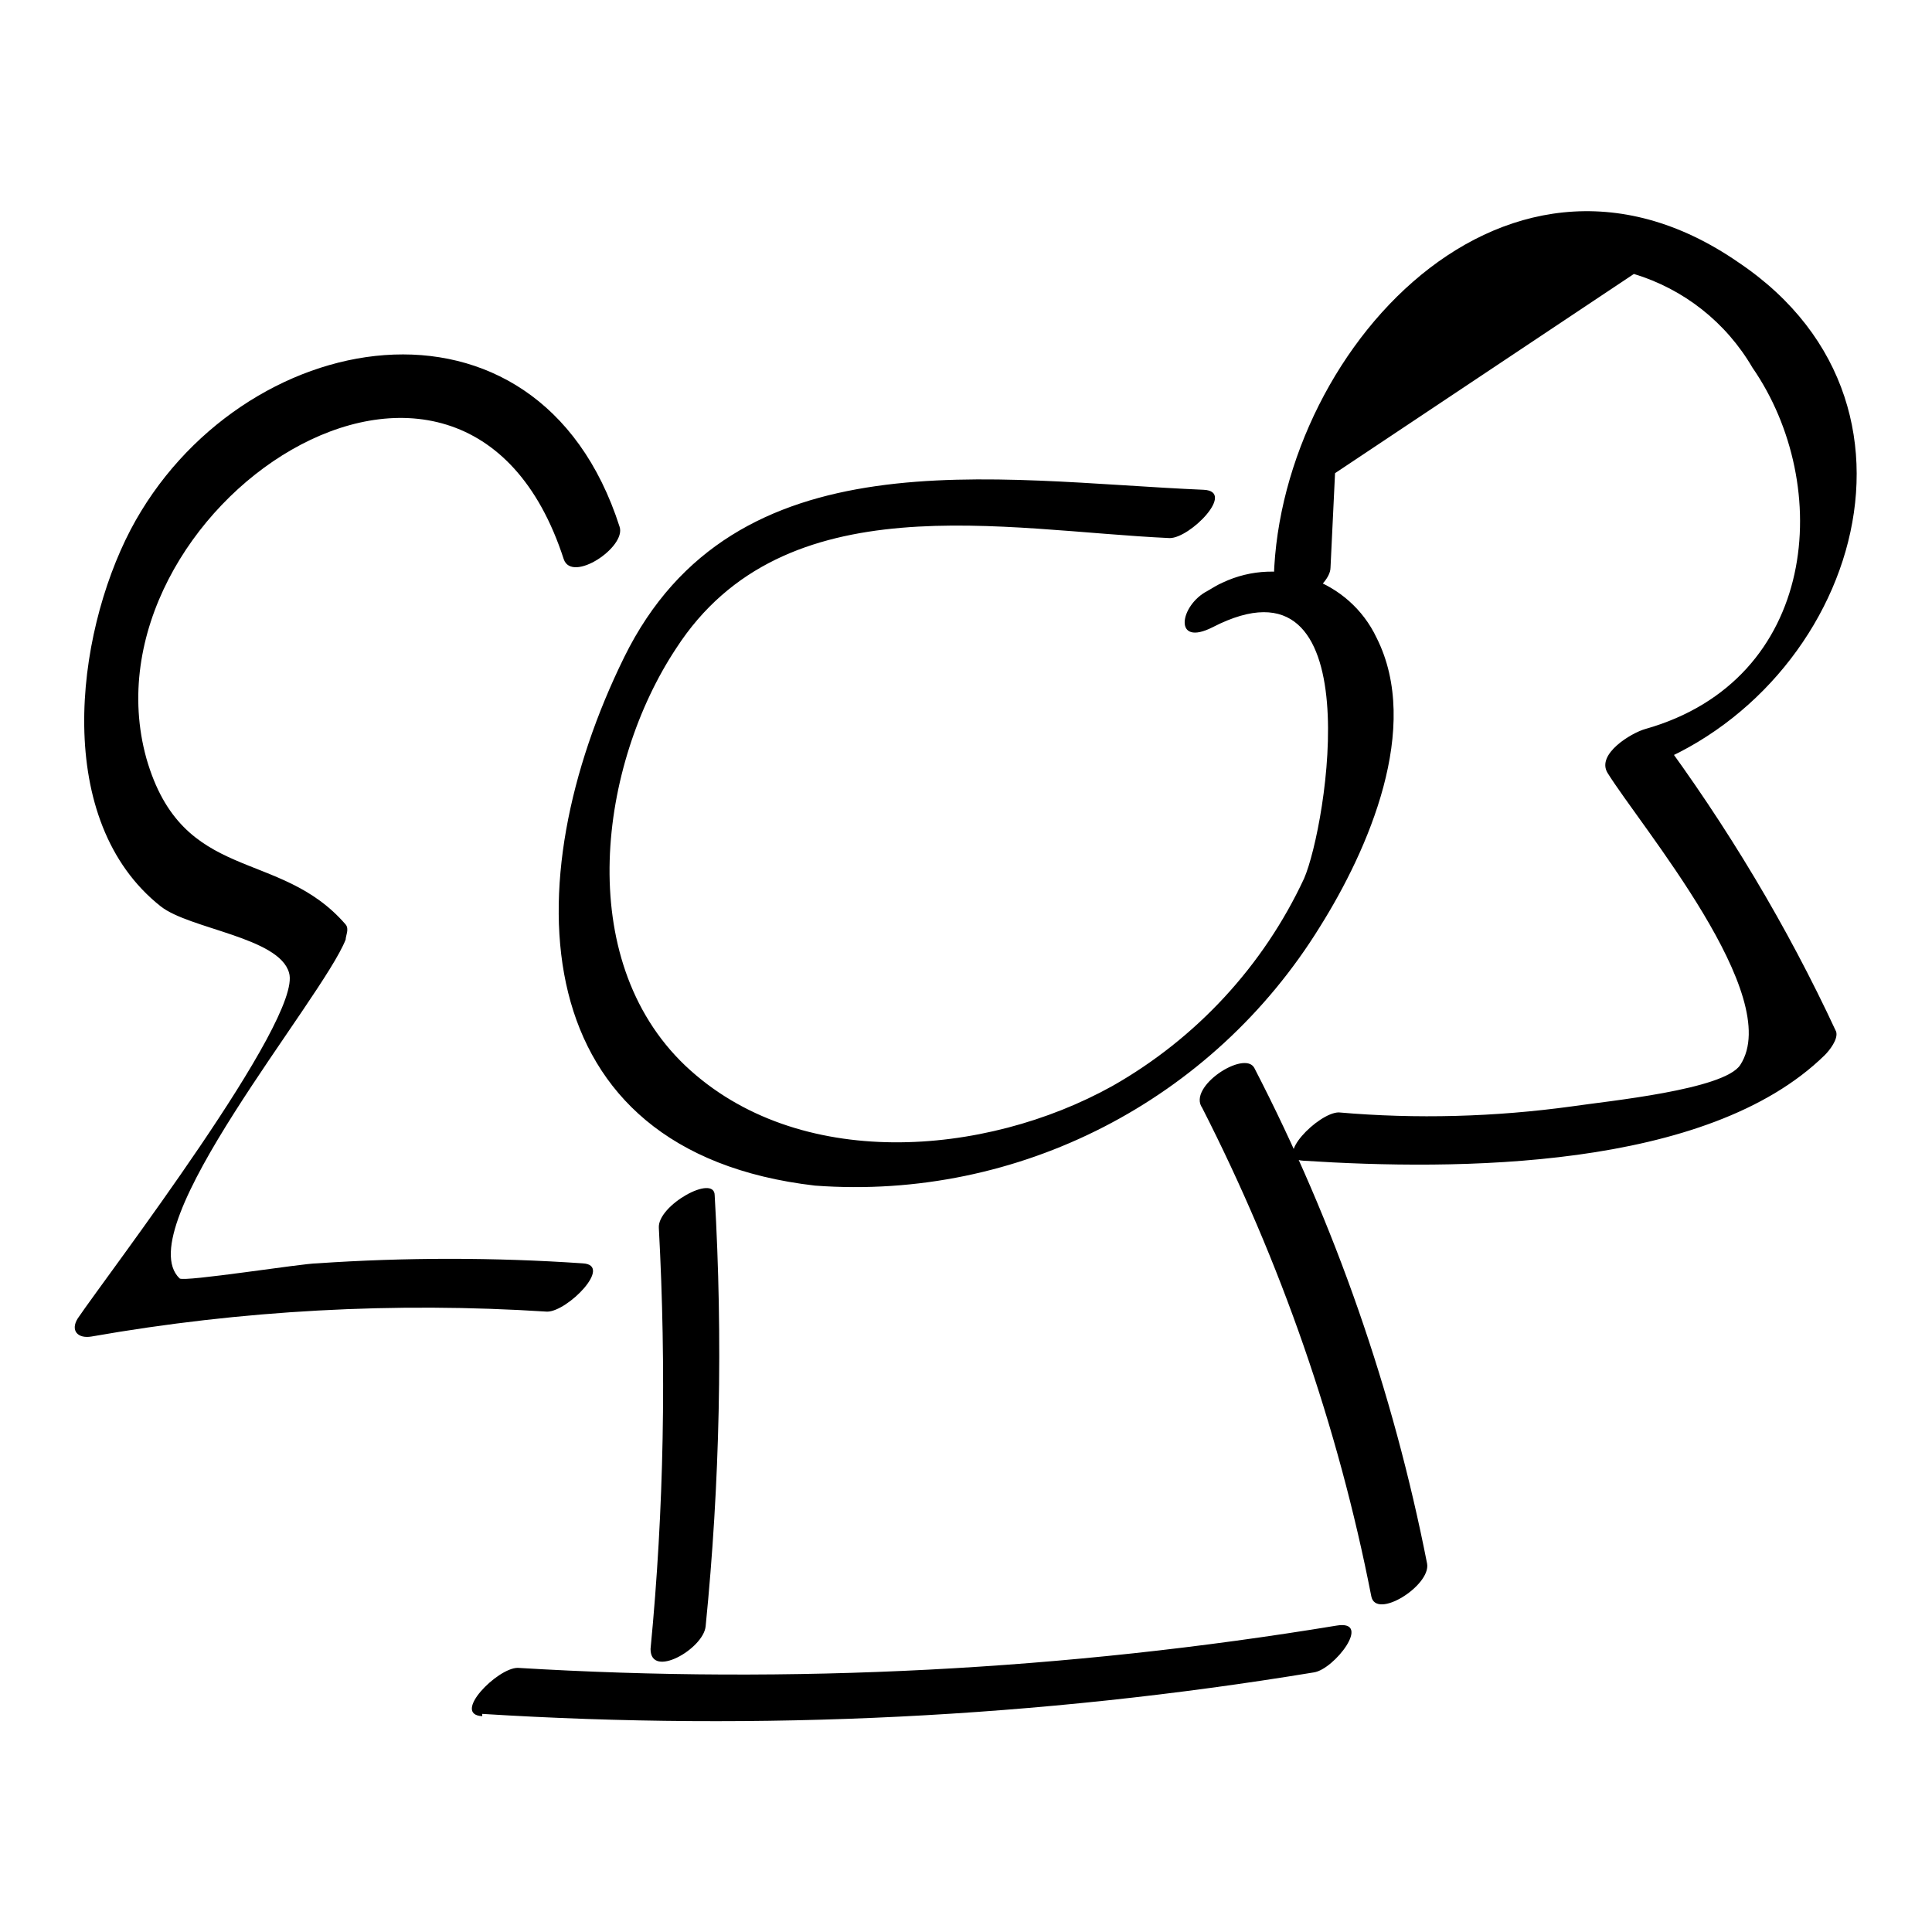
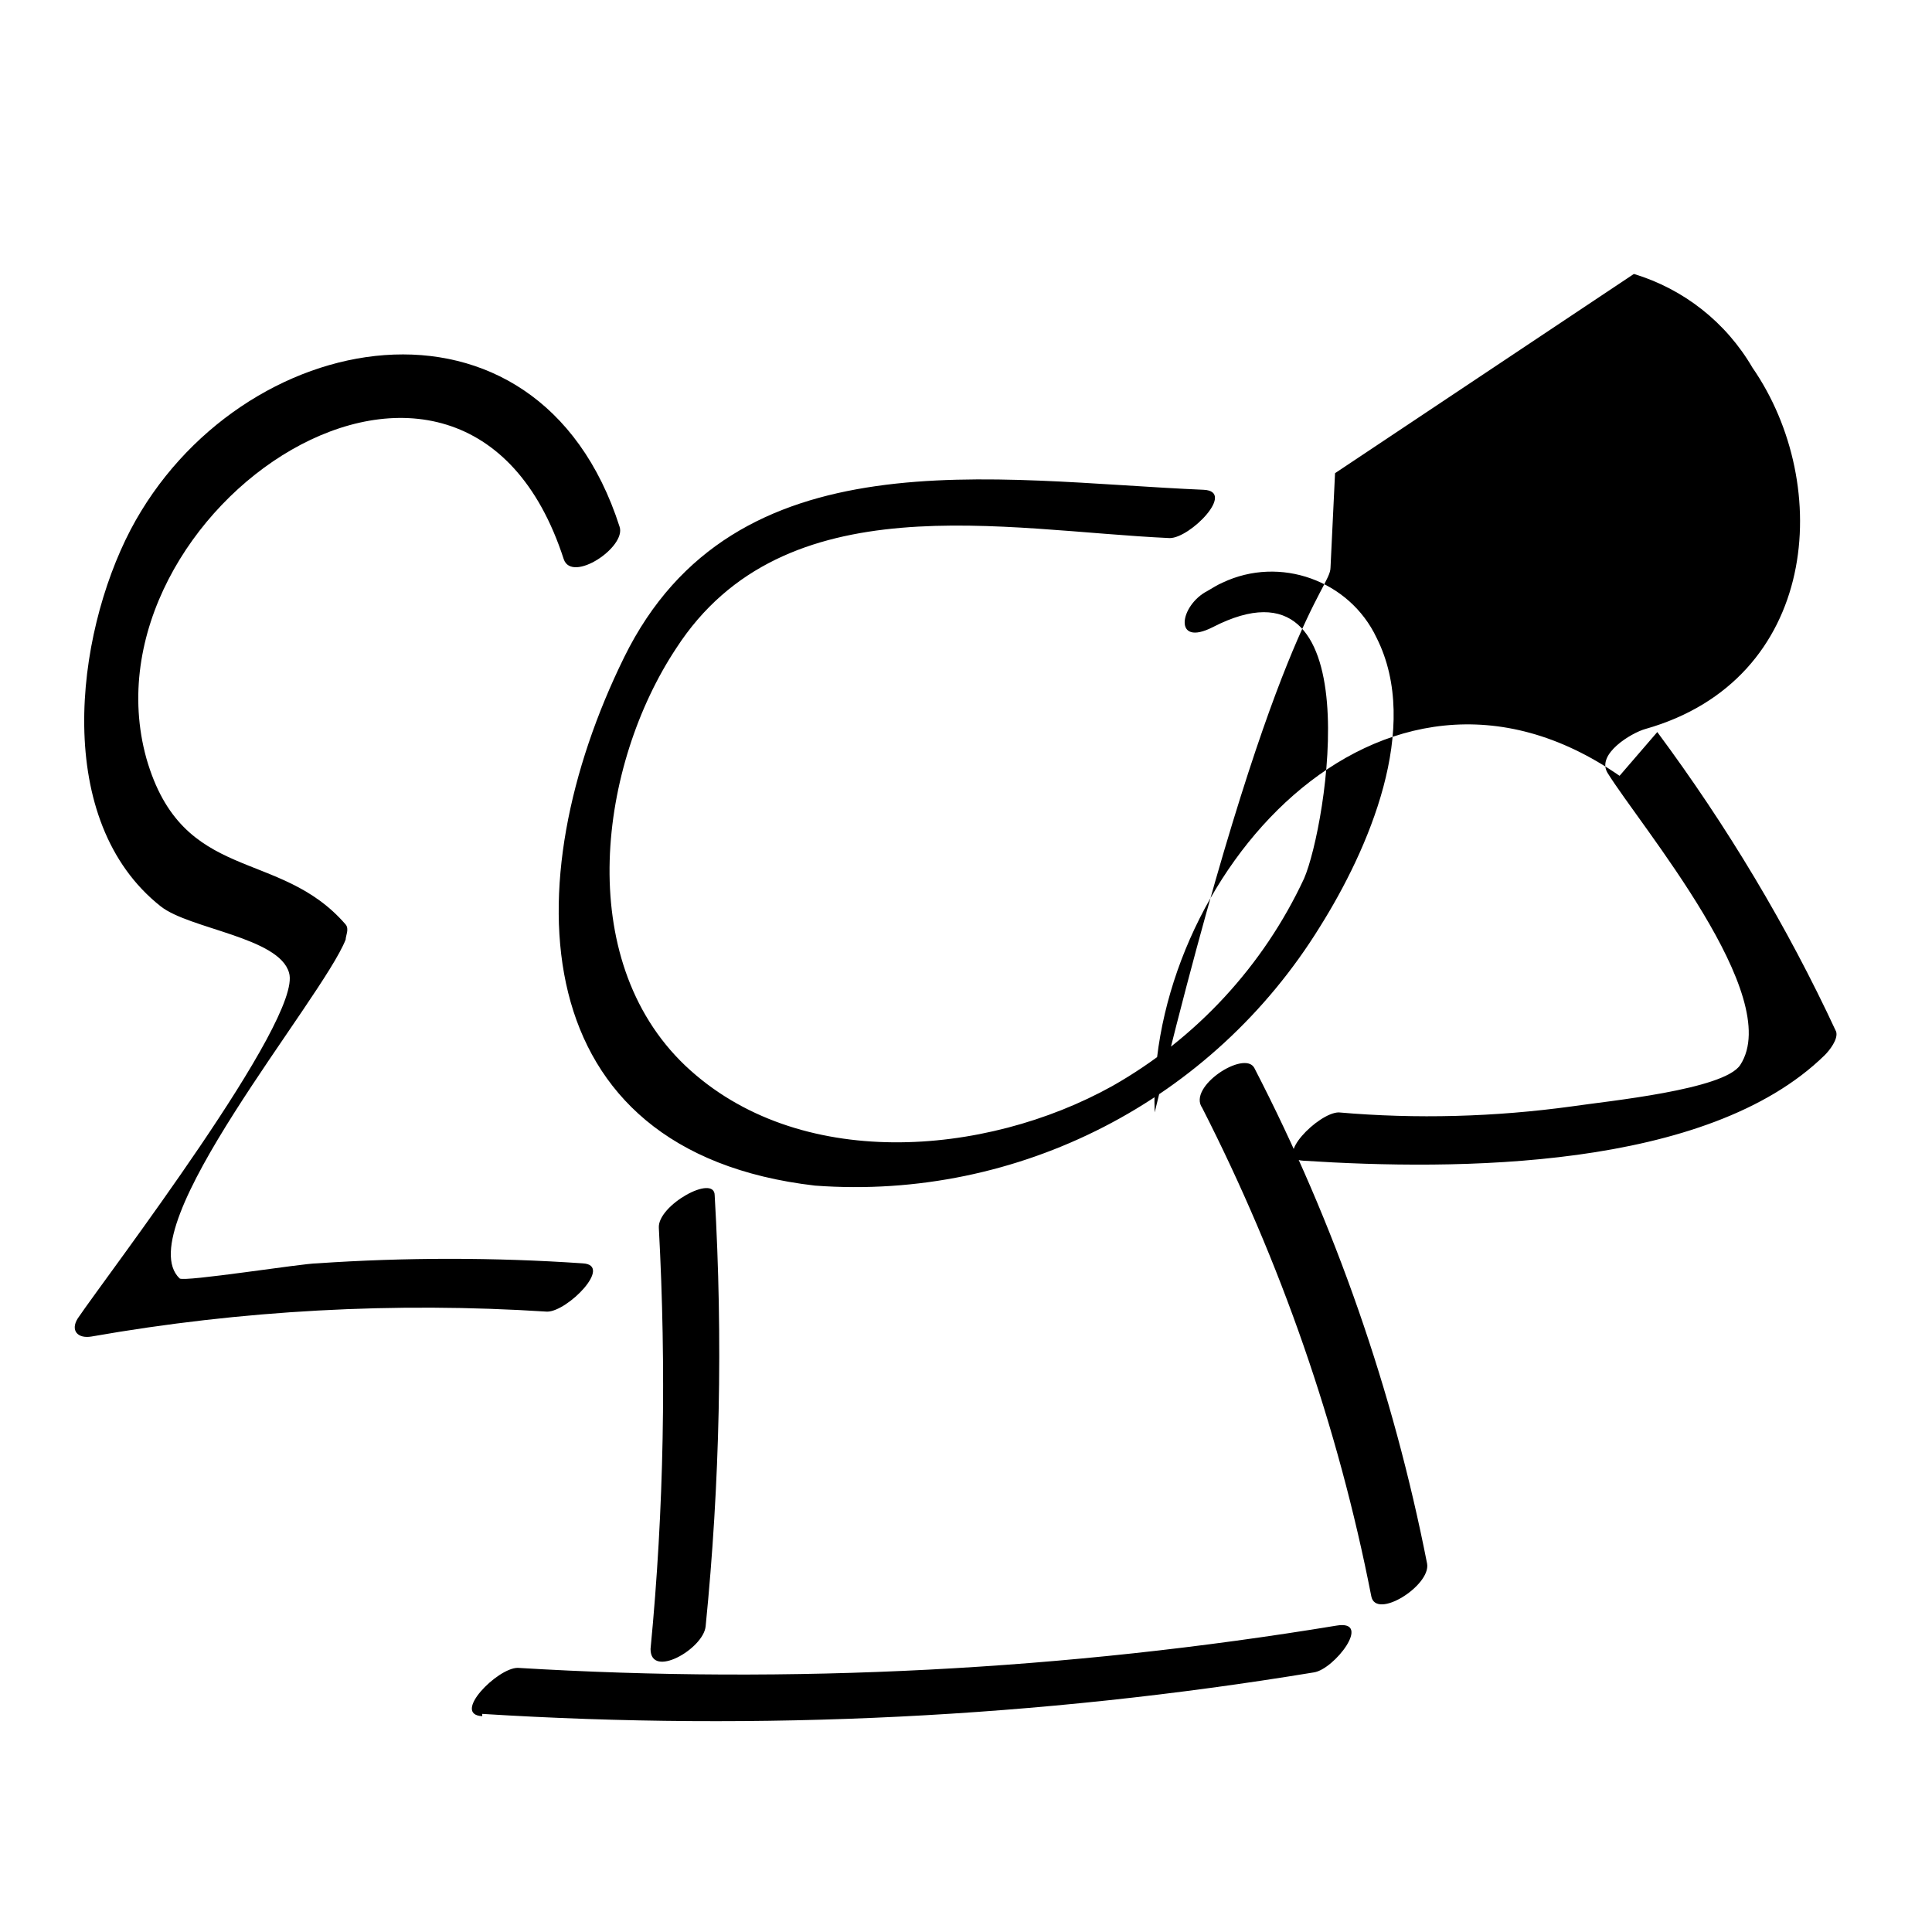
<svg xmlns="http://www.w3.org/2000/svg" version="1.1" x="0px" y="0px" viewBox="0 0 256 256" enable-background="new 0 0 256 256" xml:space="preserve">
  <g>
-     <path fill="#000000" d="M159.5,64.9c-28-1.2-62.2-7.5-76.8,22.2c-14.6,29.7-13.6,65.5,25.3,70c27,2,52.7-11.3,66.9-34.3 c6.4-10.2,13.5-26.4,7.5-38.3c-3.6-7.6-12.8-10.9-20.4-7.3c-0.7,0.3-1.3,0.7-2,1.1c-3.7,1.9-4.6,7.5,0.7,4.8 c21.2-10.9,15.1,26.4,12.1,33.3c-5.4,11.6-14.3,21.2-25.4,27.5c-16.9,9.4-41.7,11.4-56.6-2.7c-14.9-14.2-11.4-39.9-1.2-55.3 C103.9,63.8,133,70.3,155,71.3C157.7,71.3,163.8,65.1,159.5,64.9L159.5,64.9z M87.3,162.7c1,18.6,0.7,37.2-1.1,55.8c0,4,7,0,7.3-3 c1.9-19,2.3-38.1,1.2-57.1C94.7,155.5,87.1,159.7,87.3,162.7z M159.3,146.8c10.4,20.4,18,42.2,22.4,64.7c0.6,3.2,7.9-1.4,7.4-4.3 c-4.5-22.9-12.2-45-22.9-65.7C164.9,139.1,157.3,144,159.3,146.8L159.3,146.8z M82.1,69.8c-10.9-34-50.5-26.8-64.8,0.4 c-7.4,14.2-10.3,38.6,4,49.9c3.8,3,15.7,4.1,17,8.8c1.9,6.1-24,39.9-28,45.8c-1,1.6,0,2.7,1.8,2.4c19.9-3.5,40.2-4.6,60.4-3.3 c2.7,0,8.8-6.2,4.7-6.4c-11.7-0.8-23.5-0.8-35.2,0c-1.9,0-17.6,2.5-18.2,2c-6.9-6.6,18.9-37,22-44.9c0-0.5,0.5-1.4,0-2 c-8.8-10.2-21.6-5.3-26.4-22c-9.1-32.8,42-67.5,55.3-26.4C75.8,77.3,83,72.5,82.1,69.8z M176.3,75.2l0.6-12.5l39.6-26.4 c6.6,2,12.2,6.4,15.7,12.4c10.8,15.6,8.8,41.4-14.2,47.9c-1.8,0.5-6.5,3.3-5,5.8c4.4,7.1,23.5,29.6,17.6,38.7 c-2.1,3.3-17.6,4.8-22.3,5.5c-10.2,1.4-20.6,1.7-30.9,0.8c-2.7,0-8.8,6.2-4.7,6.4c20.2,1.3,53.5,1.3,69.1-14 c0.6-0.6,1.8-2.1,1.5-3.1c-6.5-14-14.5-27.3-23.7-39.7l-5,5.8c29.7-8.3,44.9-48.4,15.8-68c-31.9-22.1-62.7,14-61.6,44.6 C168.8,82.3,176.3,78.1,176.3,75.2L176.3,75.2z M63.9,227.1c36.8,2.3,73.8,0.5,110.2-5.5c2.7-0.4,7.8-7,3-6.2 c-35.8,5.9-72.2,7.8-108.5,5.6c-2.7,0-8.8,6.2-4.7,6.4V227.1z" />
+     <path fill="#000000" d="M159.5,64.9c-28-1.2-62.2-7.5-76.8,22.2c-14.6,29.7-13.6,65.5,25.3,70c27,2,52.7-11.3,66.9-34.3 c6.4-10.2,13.5-26.4,7.5-38.3c-3.6-7.6-12.8-10.9-20.4-7.3c-0.7,0.3-1.3,0.7-2,1.1c-3.7,1.9-4.6,7.5,0.7,4.8 c21.2-10.9,15.1,26.4,12.1,33.3c-5.4,11.6-14.3,21.2-25.4,27.5c-16.9,9.4-41.7,11.4-56.6-2.7c-14.9-14.2-11.4-39.9-1.2-55.3 C103.9,63.8,133,70.3,155,71.3C157.7,71.3,163.8,65.1,159.5,64.9L159.5,64.9z M87.3,162.7c1,18.6,0.7,37.2-1.1,55.8c0,4,7,0,7.3-3 c1.9-19,2.3-38.1,1.2-57.1C94.7,155.5,87.1,159.7,87.3,162.7z M159.3,146.8c10.4,20.4,18,42.2,22.4,64.7c0.6,3.2,7.9-1.4,7.4-4.3 c-4.5-22.9-12.2-45-22.9-65.7C164.9,139.1,157.3,144,159.3,146.8L159.3,146.8z M82.1,69.8c-10.9-34-50.5-26.8-64.8,0.4 c-7.4,14.2-10.3,38.6,4,49.9c3.8,3,15.7,4.1,17,8.8c1.9,6.1-24,39.9-28,45.8c-1,1.6,0,2.7,1.8,2.4c19.9-3.5,40.2-4.6,60.4-3.3 c2.7,0,8.8-6.2,4.7-6.4c-11.7-0.8-23.5-0.8-35.2,0c-1.9,0-17.6,2.5-18.2,2c-6.9-6.6,18.9-37,22-44.9c0-0.5,0.5-1.4,0-2 c-8.8-10.2-21.6-5.3-26.4-22c-9.1-32.8,42-67.5,55.3-26.4C75.8,77.3,83,72.5,82.1,69.8z M176.3,75.2l0.6-12.5l39.6-26.4 c6.6,2,12.2,6.4,15.7,12.4c10.8,15.6,8.8,41.4-14.2,47.9c-1.8,0.5-6.5,3.3-5,5.8c4.4,7.1,23.5,29.6,17.6,38.7 c-2.1,3.3-17.6,4.8-22.3,5.5c-10.2,1.4-20.6,1.7-30.9,0.8c-2.7,0-8.8,6.2-4.7,6.4c20.2,1.3,53.5,1.3,69.1-14 c0.6-0.6,1.8-2.1,1.5-3.1c-6.5-14-14.5-27.3-23.7-39.7l-5,5.8c-31.9-22.1-62.7,14-61.6,44.6 C168.8,82.3,176.3,78.1,176.3,75.2L176.3,75.2z M63.9,227.1c36.8,2.3,73.8,0.5,110.2-5.5c2.7-0.4,7.8-7,3-6.2 c-35.8,5.9-72.2,7.8-108.5,5.6c-2.7,0-8.8,6.2-4.7,6.4V227.1z" />
  </g>
</svg>